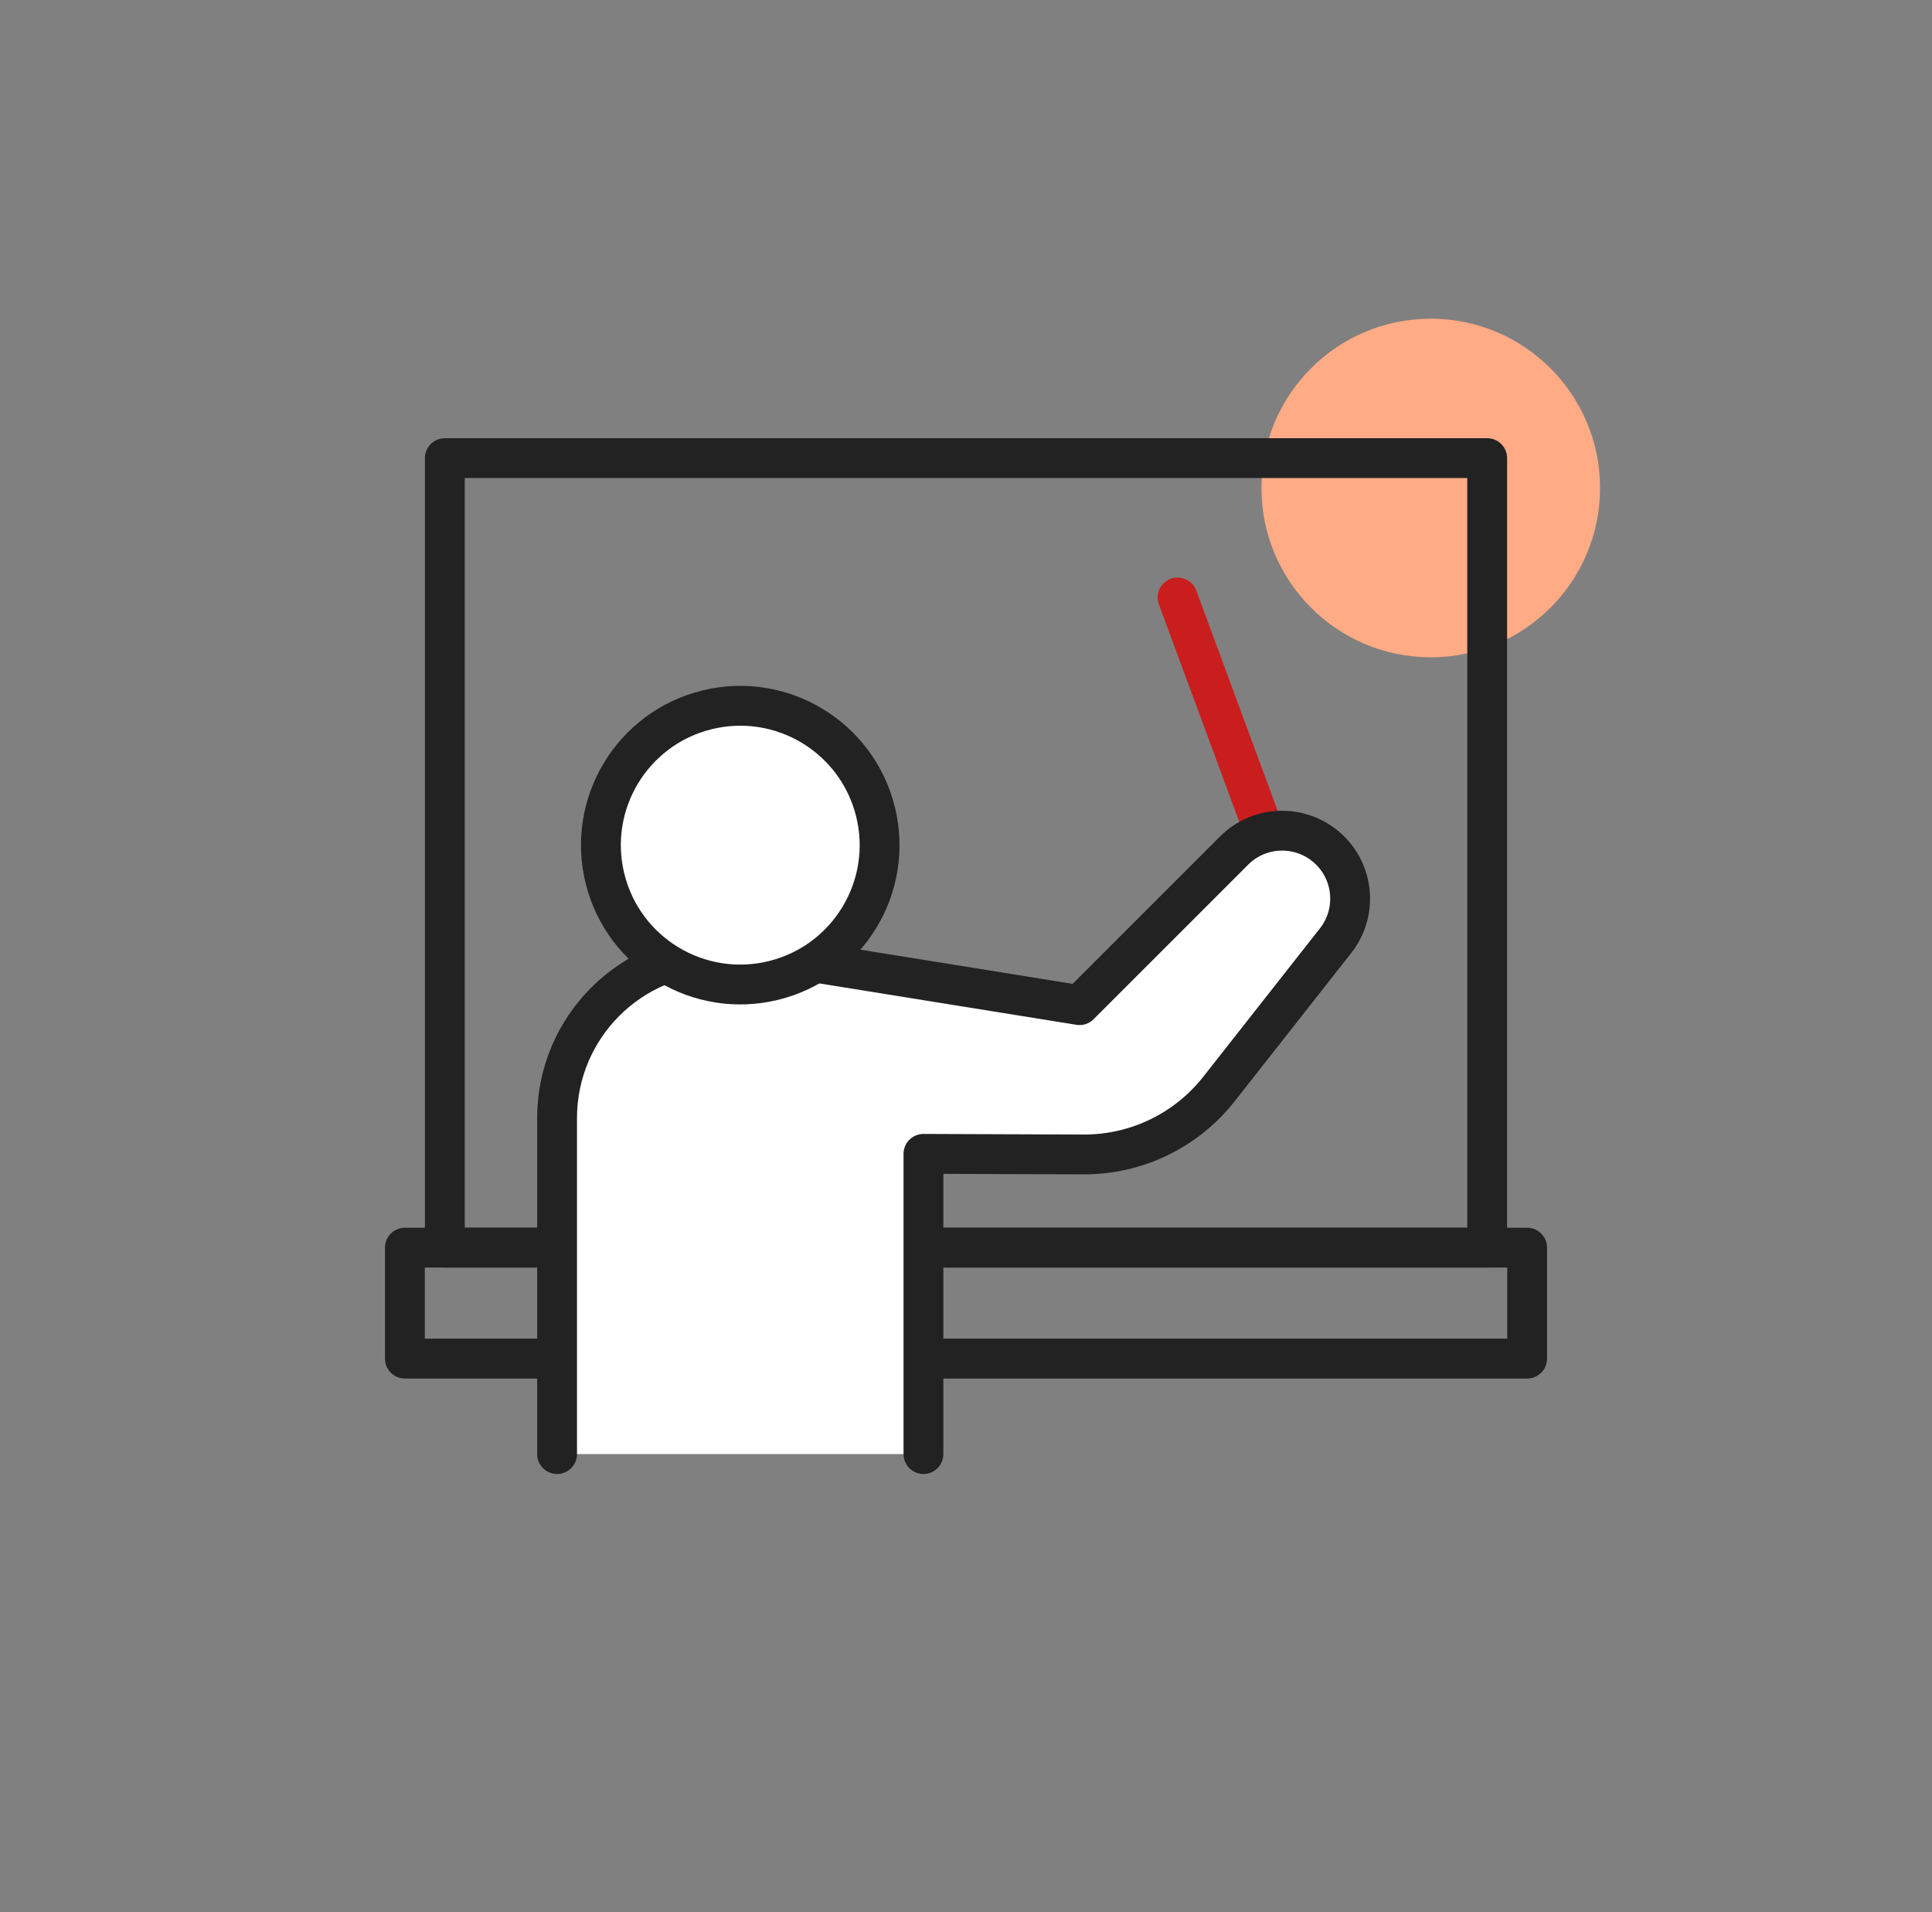
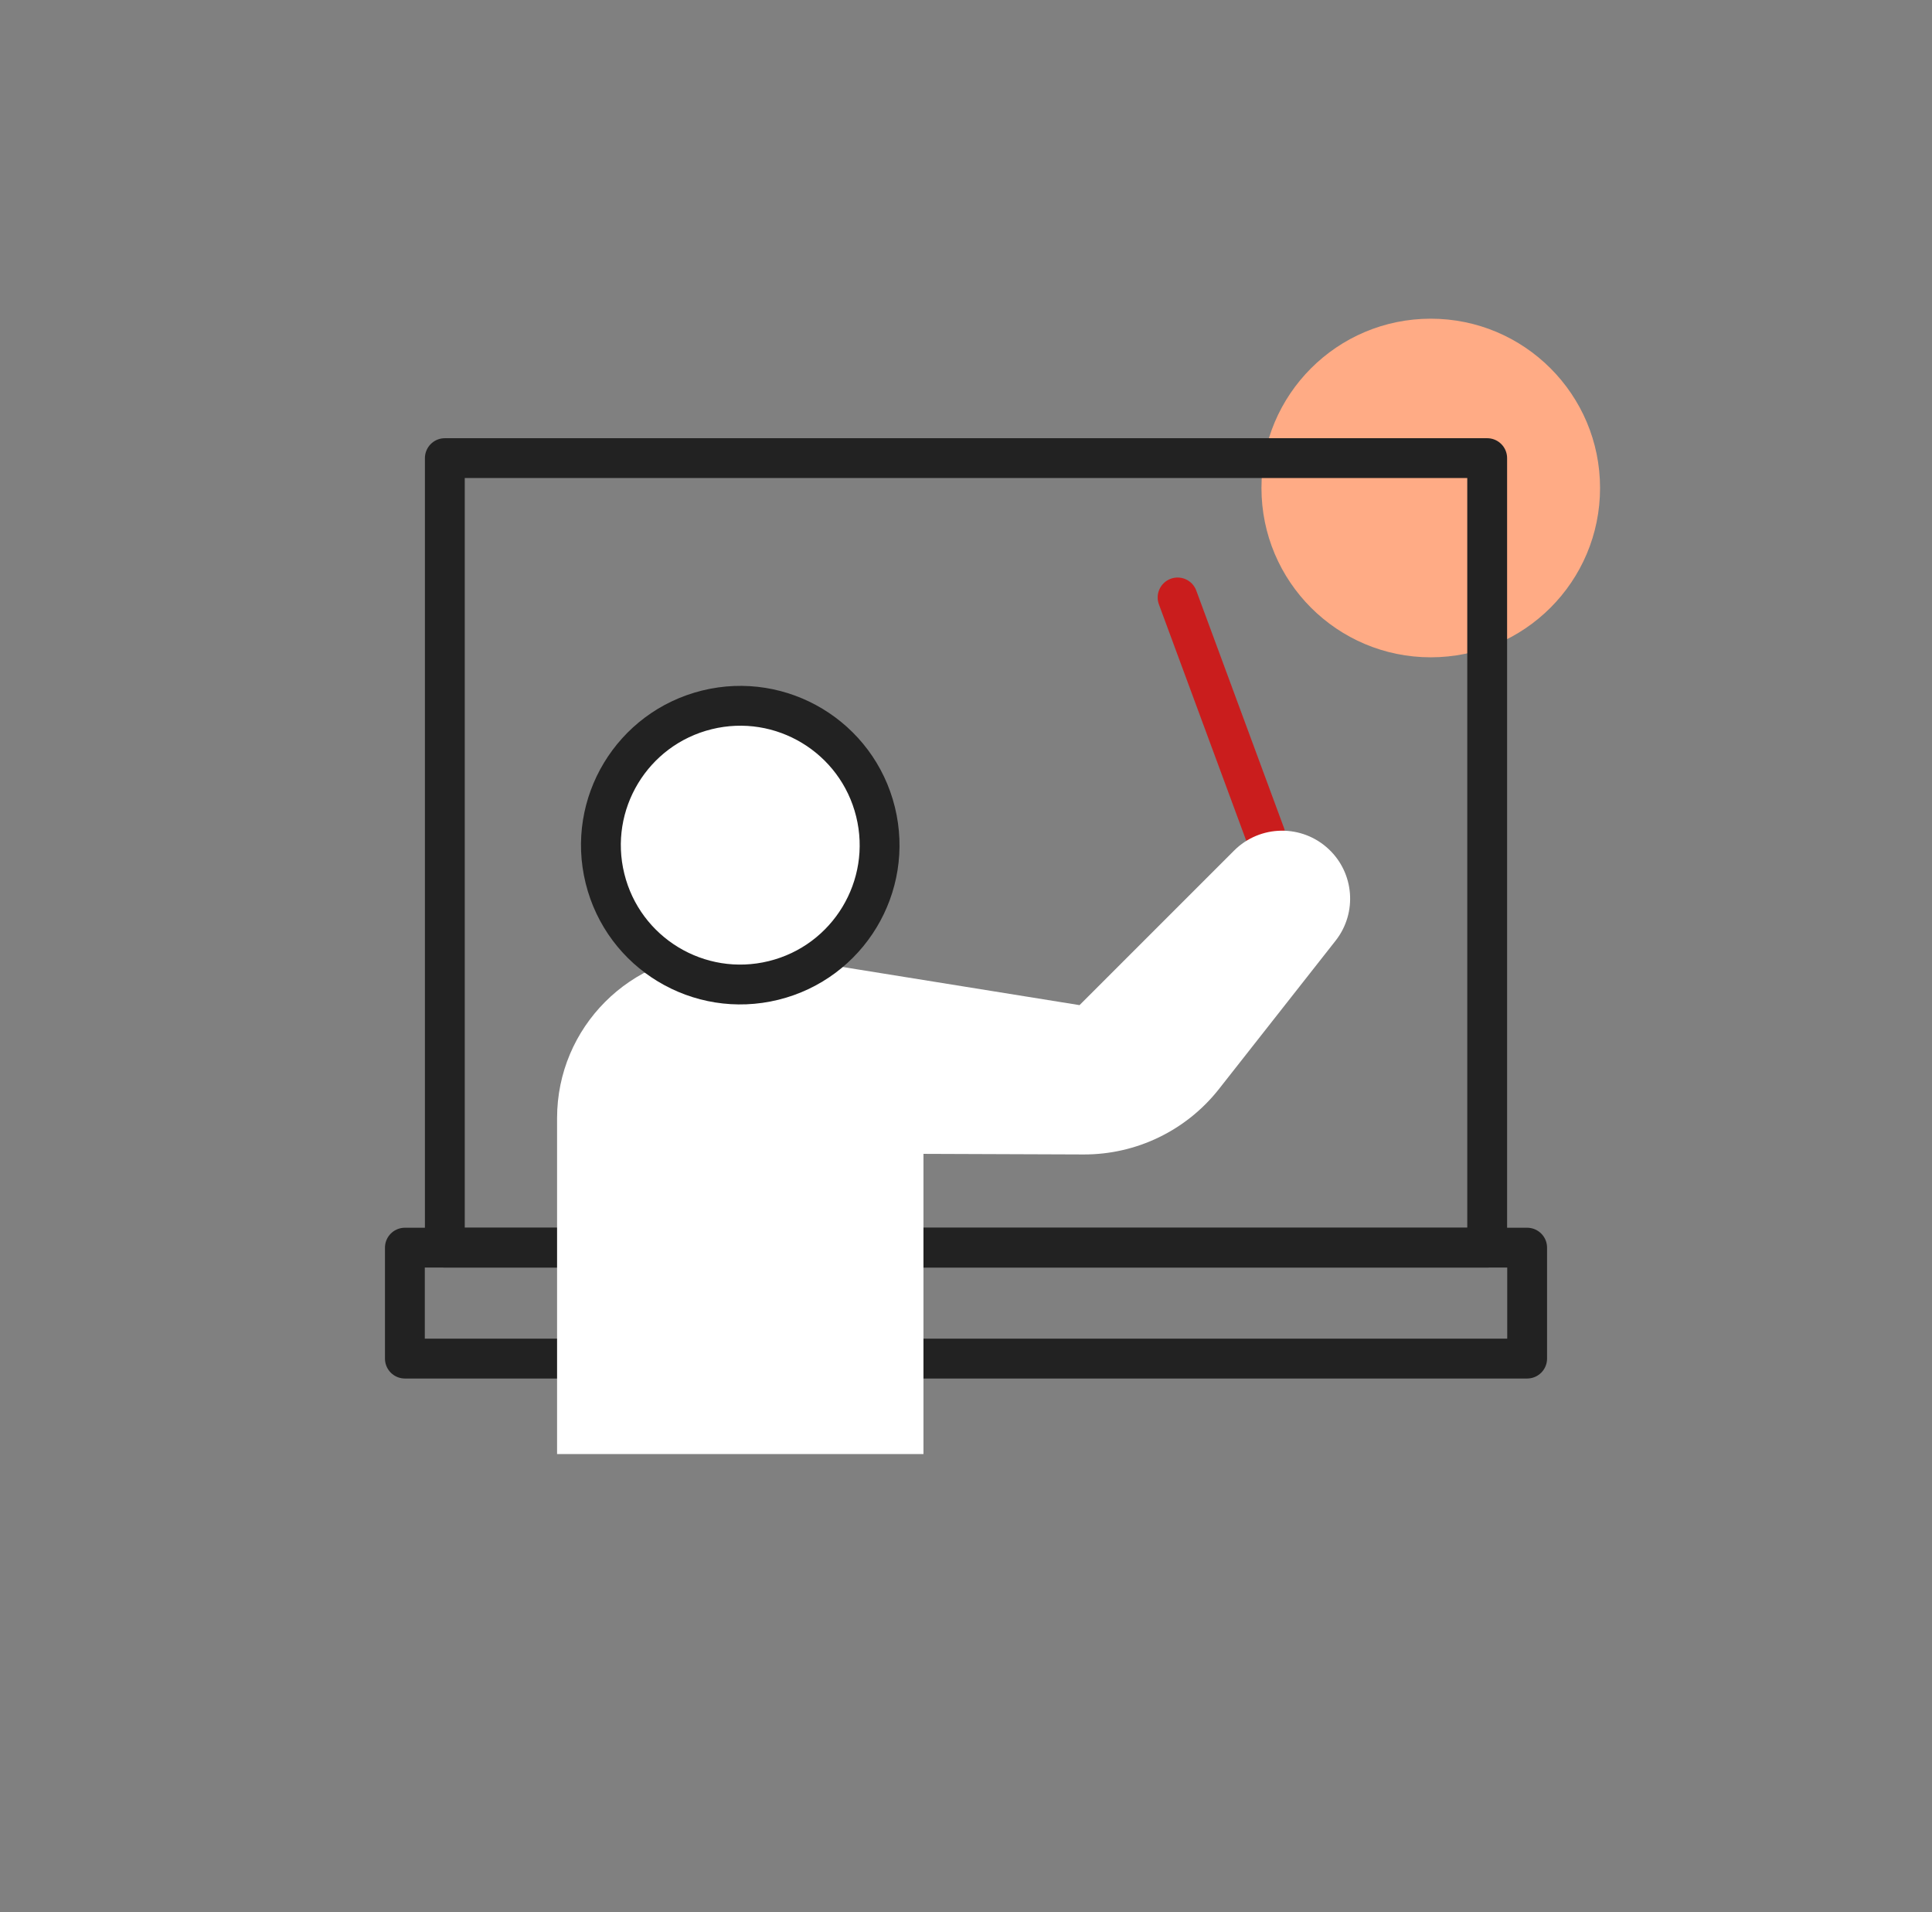
<svg xmlns="http://www.w3.org/2000/svg" width="97" height="96" viewBox="0 0 97 96" fill="none">
  <rect x="0" y="0" width="97" height="96" fill="#808080" stroke="none" />
  <circle cx="71.834" cy="24.5" r="8.5" fill="#FFAB85" />
  <path d="M76.673 62.638H20.328V68.208H76.673V62.638Z" stroke="#222222" stroke-width="2" stroke-miterlimit="10" stroke-linecap="round" stroke-linejoin="round" />
  <path d="M74.667 23H22.334V62.638H74.667V23Z" stroke="#222222" stroke-width="2" stroke-miterlimit="10" stroke-linecap="round" stroke-linejoin="round" />
  <path d="M59.123 29.995L63.527 41.912" stroke="#CA1D1D" stroke-width="2" stroke-miterlimit="10" stroke-linecap="round" stroke-linejoin="round" />
  <path d="M46.364 73.001V57.929L54.403 57.959C57.055 57.969 59.563 56.756 61.202 54.672L67.07 47.209C68.147 45.821 67.994 43.842 66.716 42.636C65.373 41.368 63.265 41.398 61.959 42.704L54.2 50.462L40.675 48.285C39.864 48.019 39.001 47.871 38.101 47.871H36.231C31.668 47.871 27.969 51.57 27.969 56.133V73.001" fill="white" />
-   <path d="M46.364 73.001V57.929L54.403 57.959C57.055 57.969 59.563 56.756 61.202 54.672L67.07 47.209C68.147 45.821 67.994 43.842 66.716 42.636C65.373 41.368 63.265 41.398 61.959 42.704L54.2 50.462L40.675 48.285C39.864 48.019 39.001 47.871 38.101 47.871H36.231C31.668 47.871 27.969 51.57 27.969 56.133V73.001" stroke="#222222" stroke-width="2" stroke-miterlimit="10" stroke-linecap="round" stroke-linejoin="round" />
  <path d="M38.841 49.222C42.592 48.297 44.883 44.506 43.957 40.755C43.032 37.005 39.242 34.714 35.491 35.639C31.74 36.564 29.449 40.355 30.375 44.106C31.3 47.857 35.09 50.147 38.841 49.222Z" fill="white" stroke="#222222" stroke-width="2" stroke-miterlimit="10" stroke-linecap="round" stroke-linejoin="round" />
</svg>